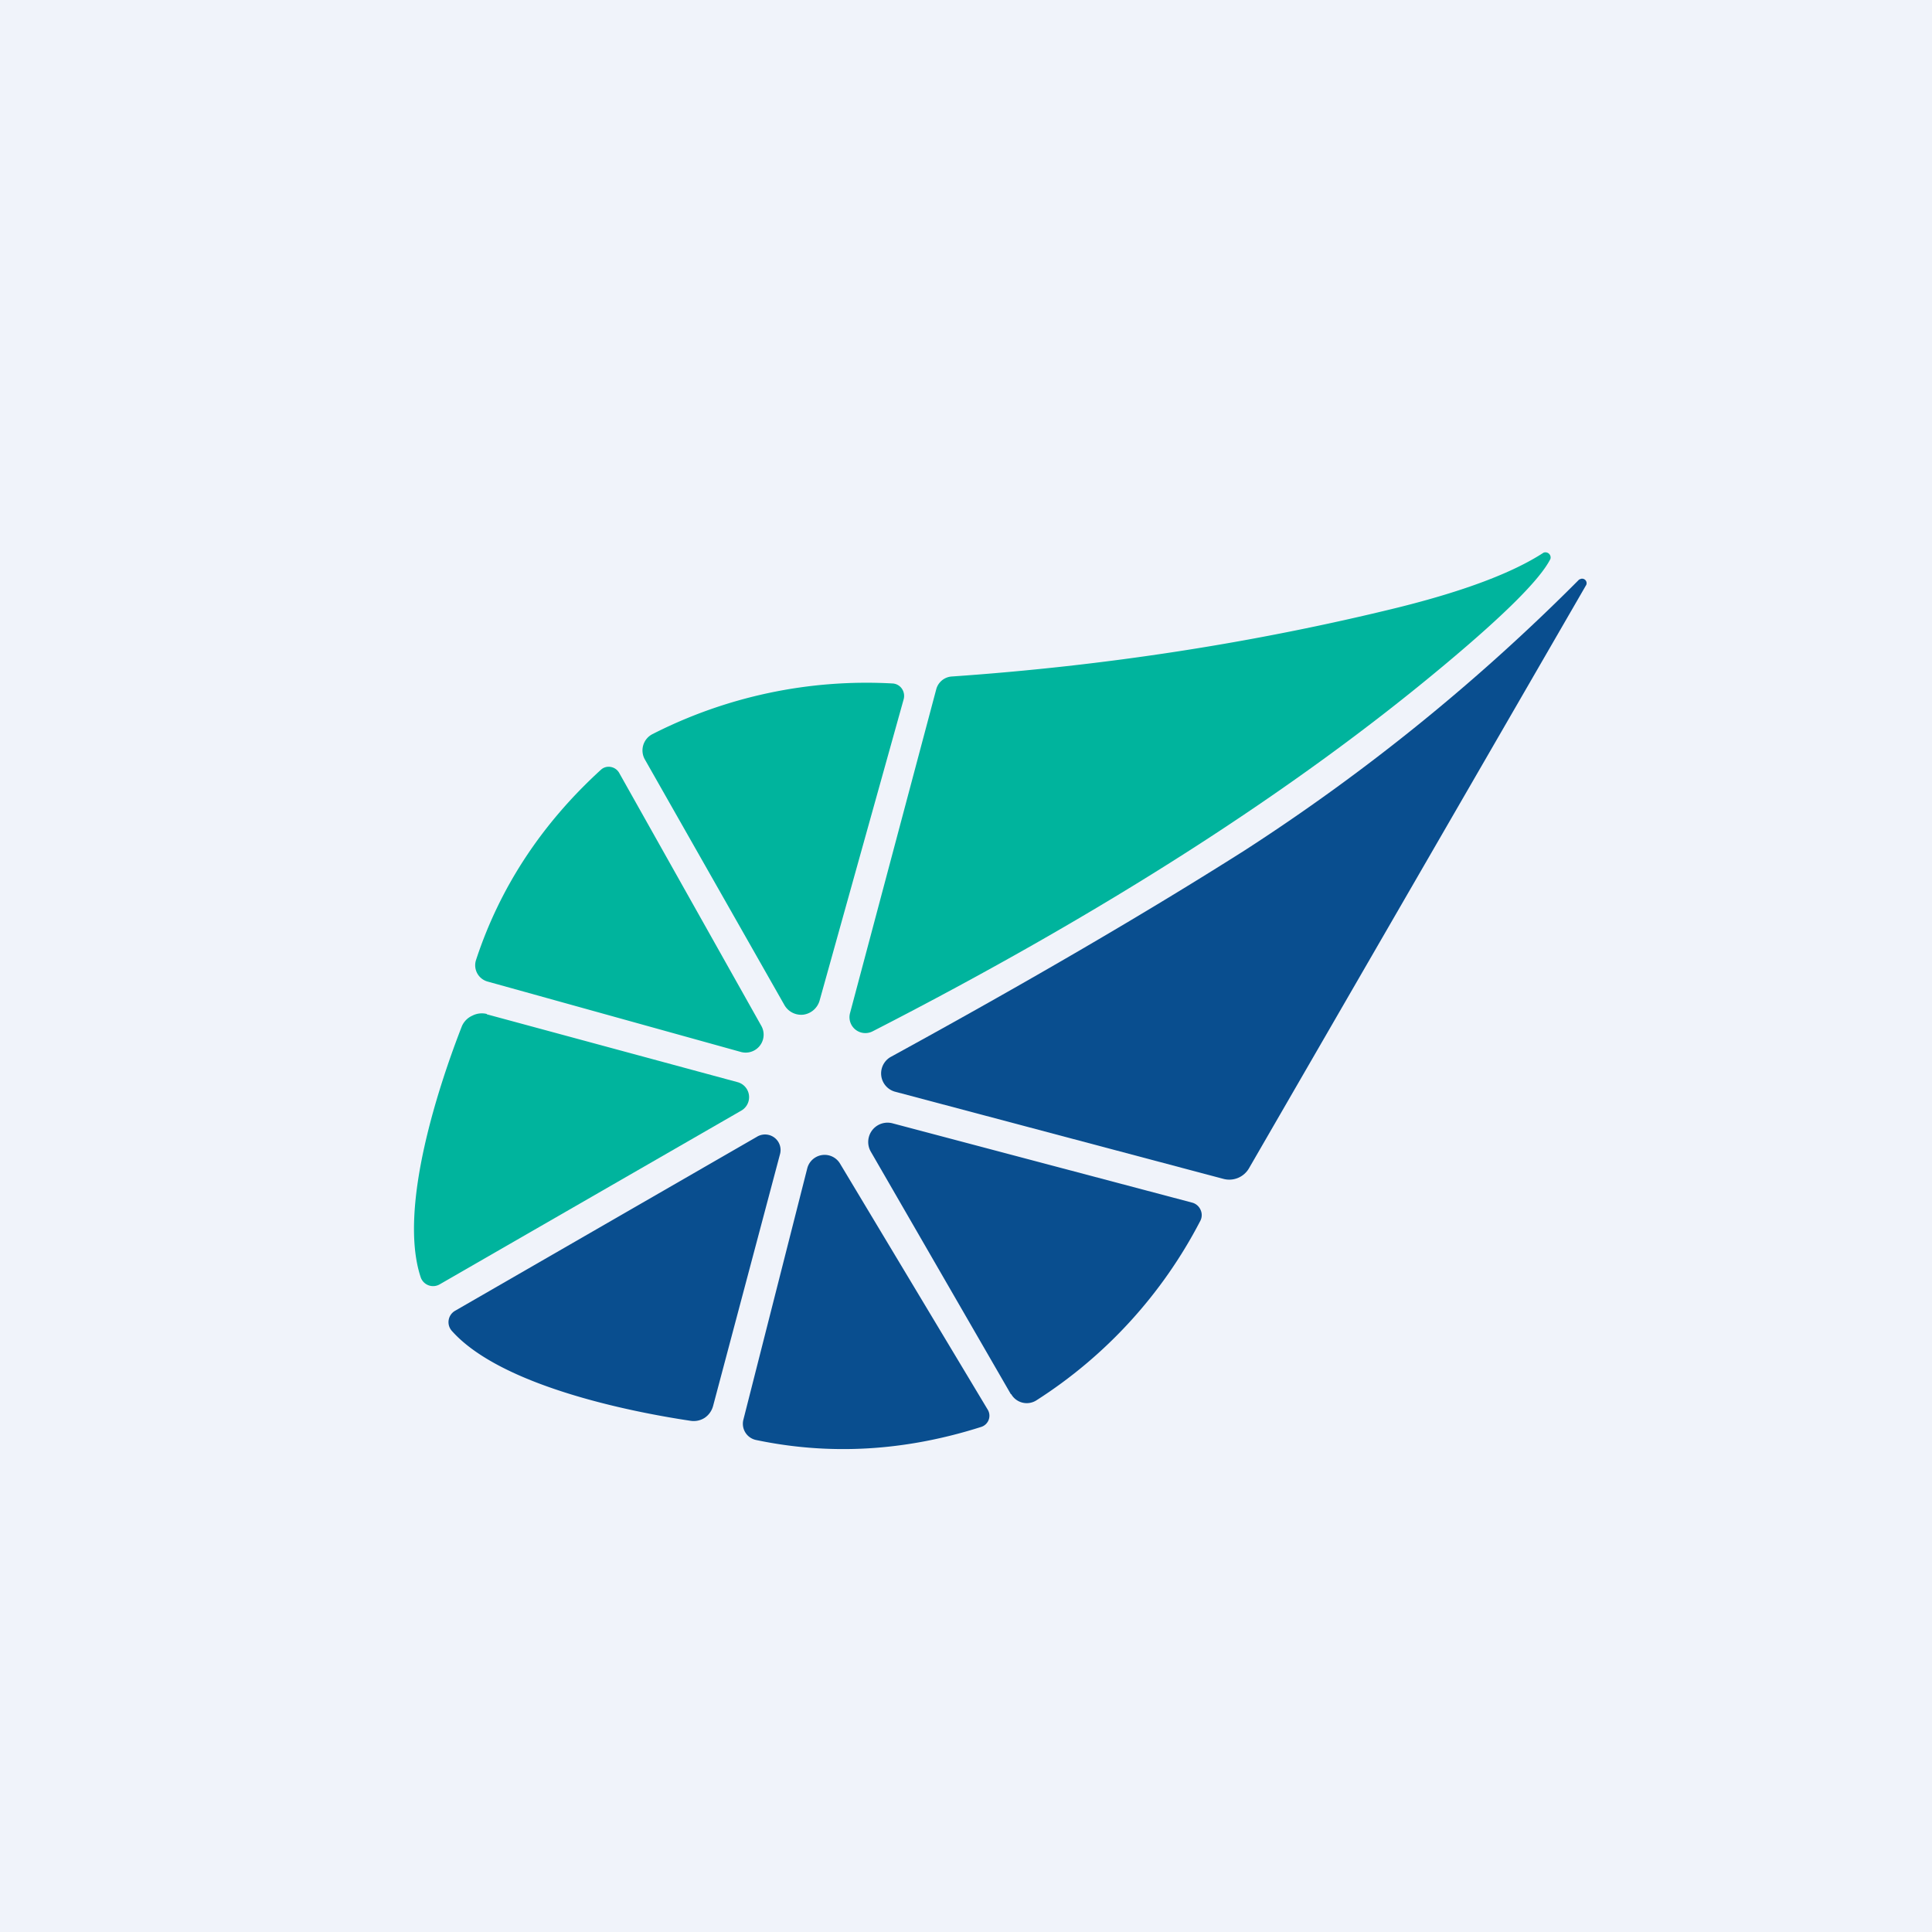
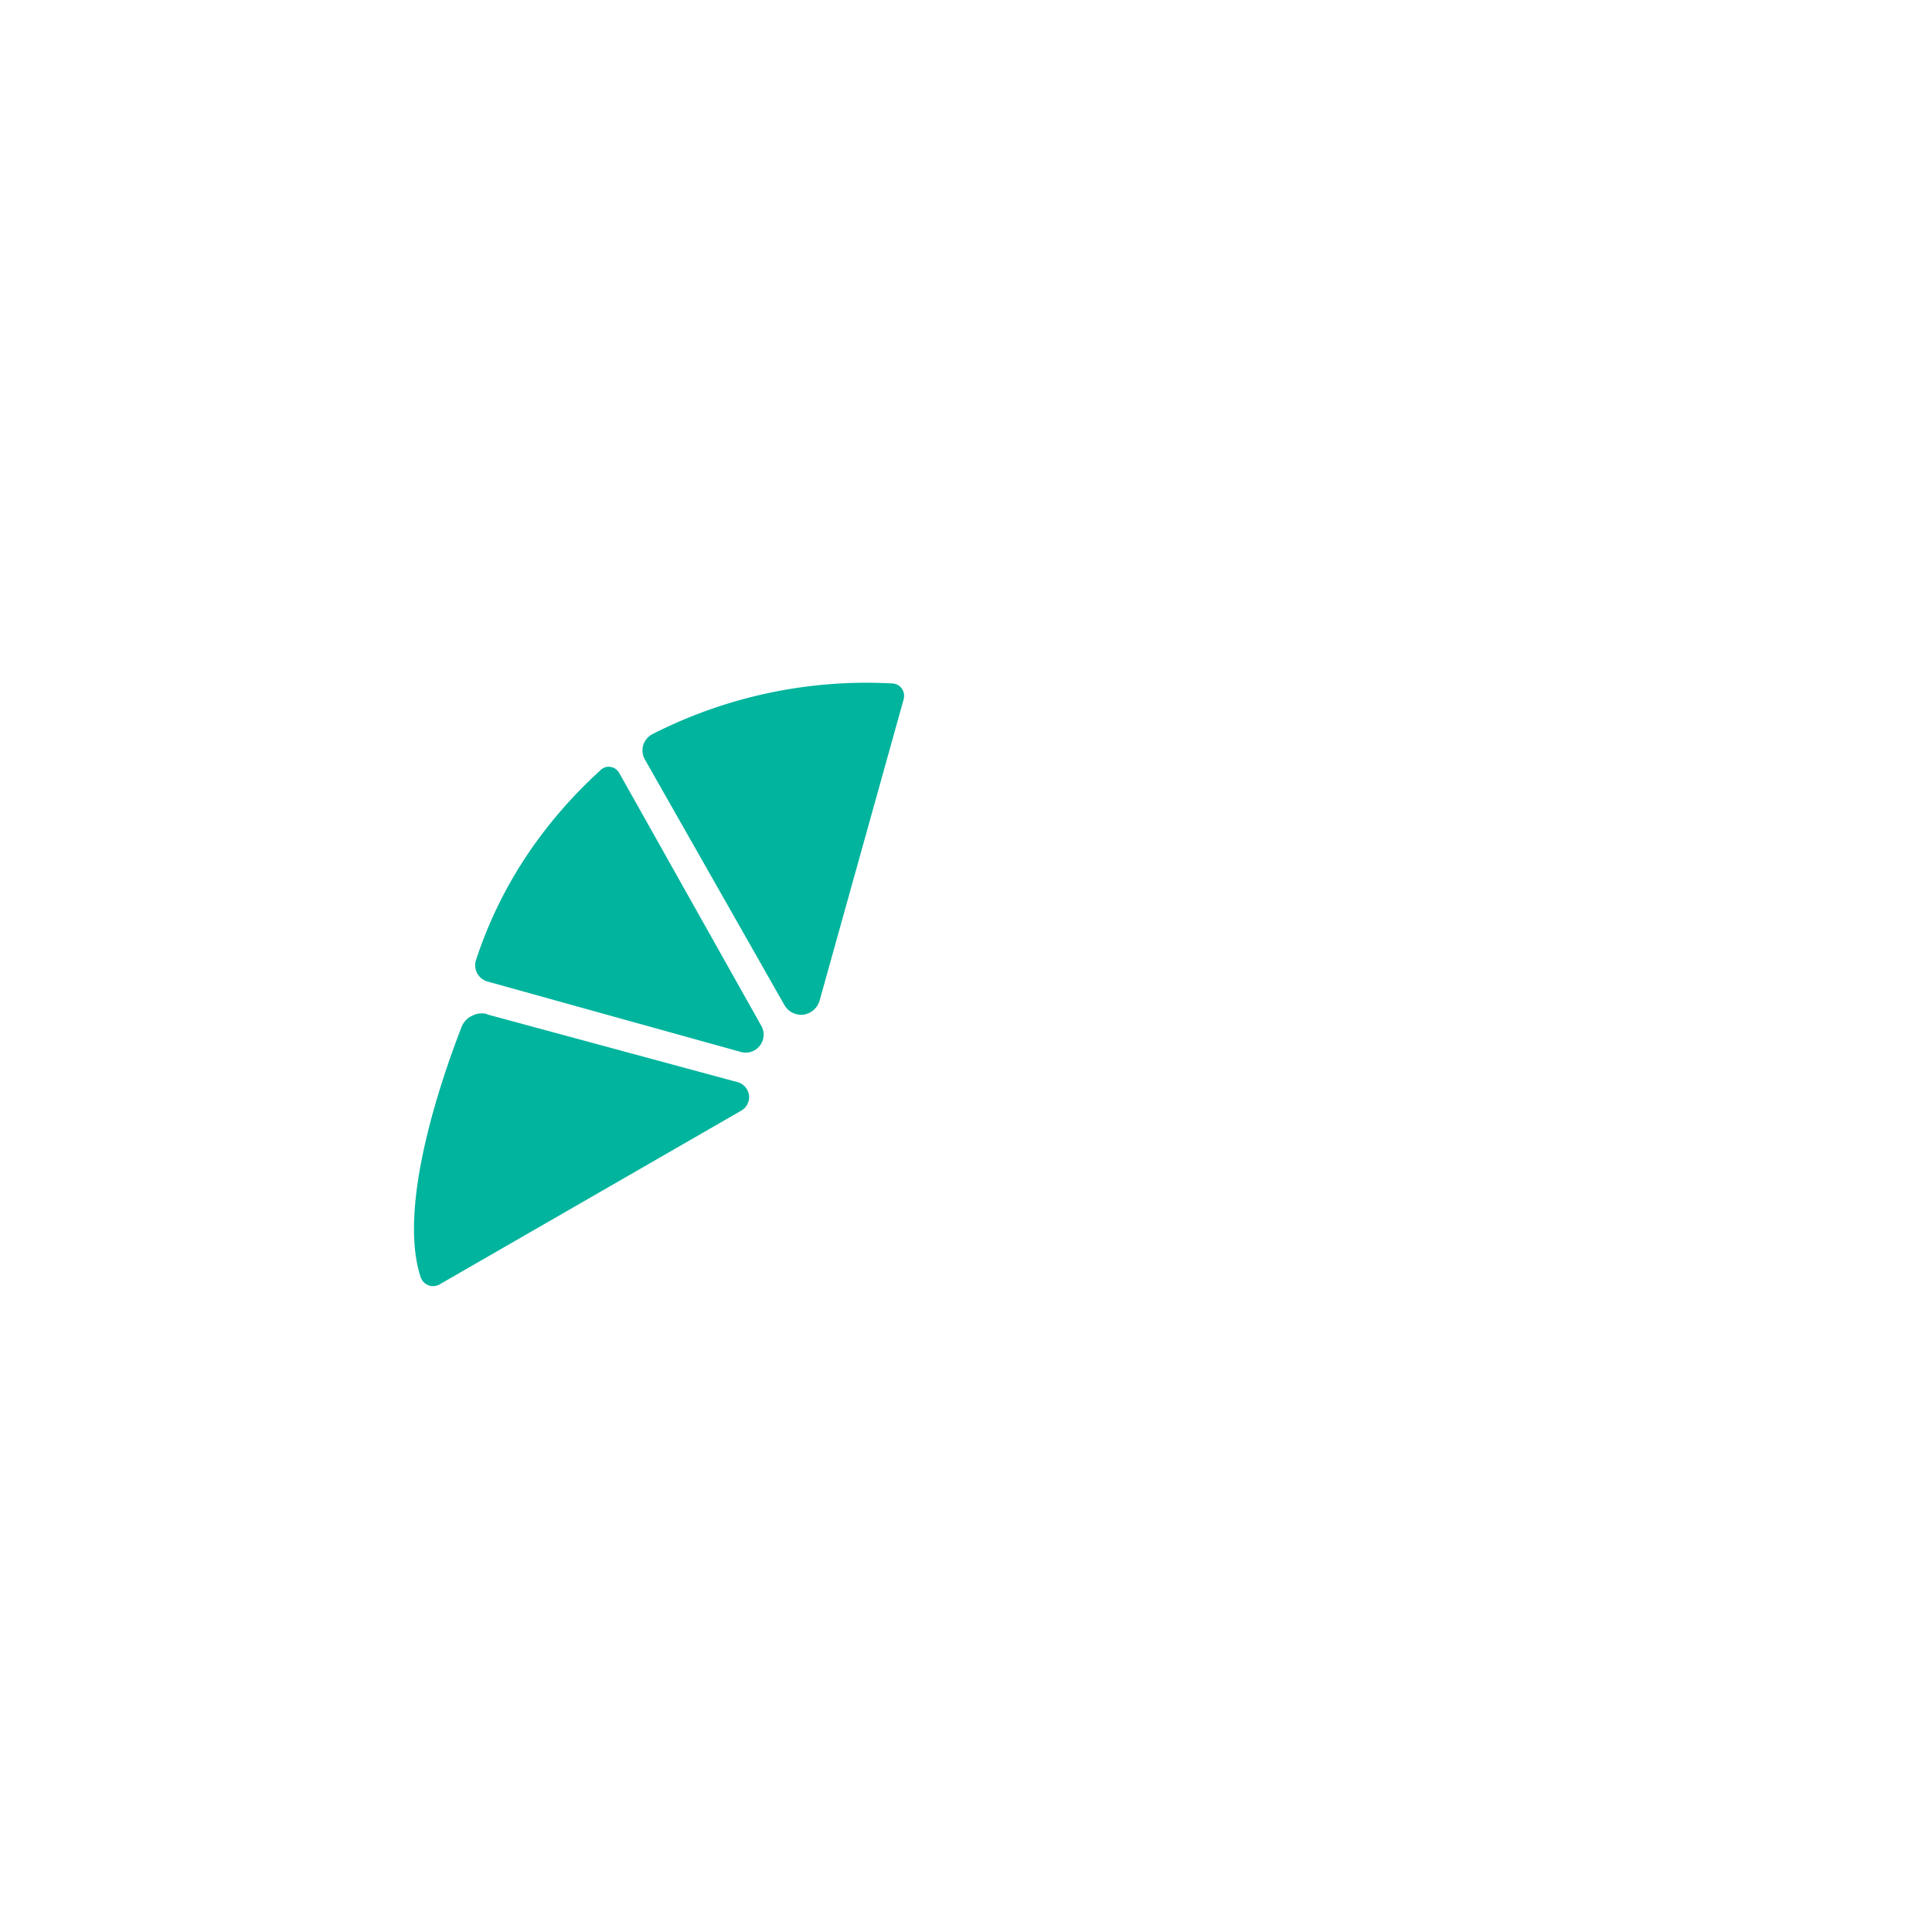
<svg xmlns="http://www.w3.org/2000/svg" width="56" height="56" viewBox="0 0 56 56">
-   <path fill="#F0F3FA" d="M0 0h56v56H0z" />
-   <path d="M44.94 16.2c-.29.58-1.3 1.59-3.02 3.03-4.4 3.69-9.95 7.24-16.62 10.66a.46.46 0 0 1-.66-.53l2.5-9.39a.5.5 0 0 1 .43-.36c4.49-.31 8.8-.98 12.95-2 1.93-.48 3.33-1.01 4.22-1.59a.15.15 0 0 1 .2.18Z" fill="#00B49D" />
-   <path d="M45.78 16.8a.13.13 0 0 1 .2.15l-9.77 16.9a.66.66 0 0 1-.75.32l-9.53-2.53a.55.55 0 0 1-.12-1c4-2.19 7.41-4.18 10.25-5.98a58.17 58.17 0 0 0 9.72-7.87Z" fill="#094E8F" />
  <path d="M18.91 21.28a13.66 13.66 0 0 1 6.95-1.47.35.35 0 0 1 .28.15.37.37 0 0 1 .05.32l-2.43 8.71a.57.57 0 0 1-.47.42.56.56 0 0 1-.56-.29l-4.04-7.11a.53.53 0 0 1 .22-.73ZM13.8 27.82c.69-2.1 1.9-3.94 3.62-5.51a.33.33 0 0 1 .28-.08.35.35 0 0 1 .24.16l4.13 7.35a.52.52 0 0 1-.6.75l-7.34-2.04a.49.49 0 0 1-.33-.63ZM14.11 29.4l7.28 1.97a.45.45 0 0 1 .1.82l-8.75 5.04a.38.38 0 0 1-.55-.22c-.66-2.02.56-5.63 1.2-7.27a.59.59 0 0 1 .3-.3.6.6 0 0 1 .42-.05Z" fill="#00B49D" />
-   <path d="m29.3 40.41-4.06-7.03a.56.56 0 0 1 .63-.82l8.69 2.3a.37.37 0 0 1 .24.21.36.36 0 0 1-.01.32 13.58 13.58 0 0 1-4.75 5.2.52.52 0 0 1-.73-.18ZM20 41.18c-1.74-.26-5.48-1.01-6.9-2.6a.38.38 0 0 1 .08-.58l8.76-5.05a.45.45 0 0 1 .67.5l-1.94 7.3a.6.6 0 0 1-.25.35.59.59 0 0 1-.42.08ZM21.92 41.74a.48.48 0 0 1-.37-.6l1.85-7.28a.52.52 0 0 1 .95-.13l4.28 7.13a.34.34 0 0 1-.19.5c-2.2.7-4.37.83-6.52.38Z" fill="#094E8F" />
</svg>